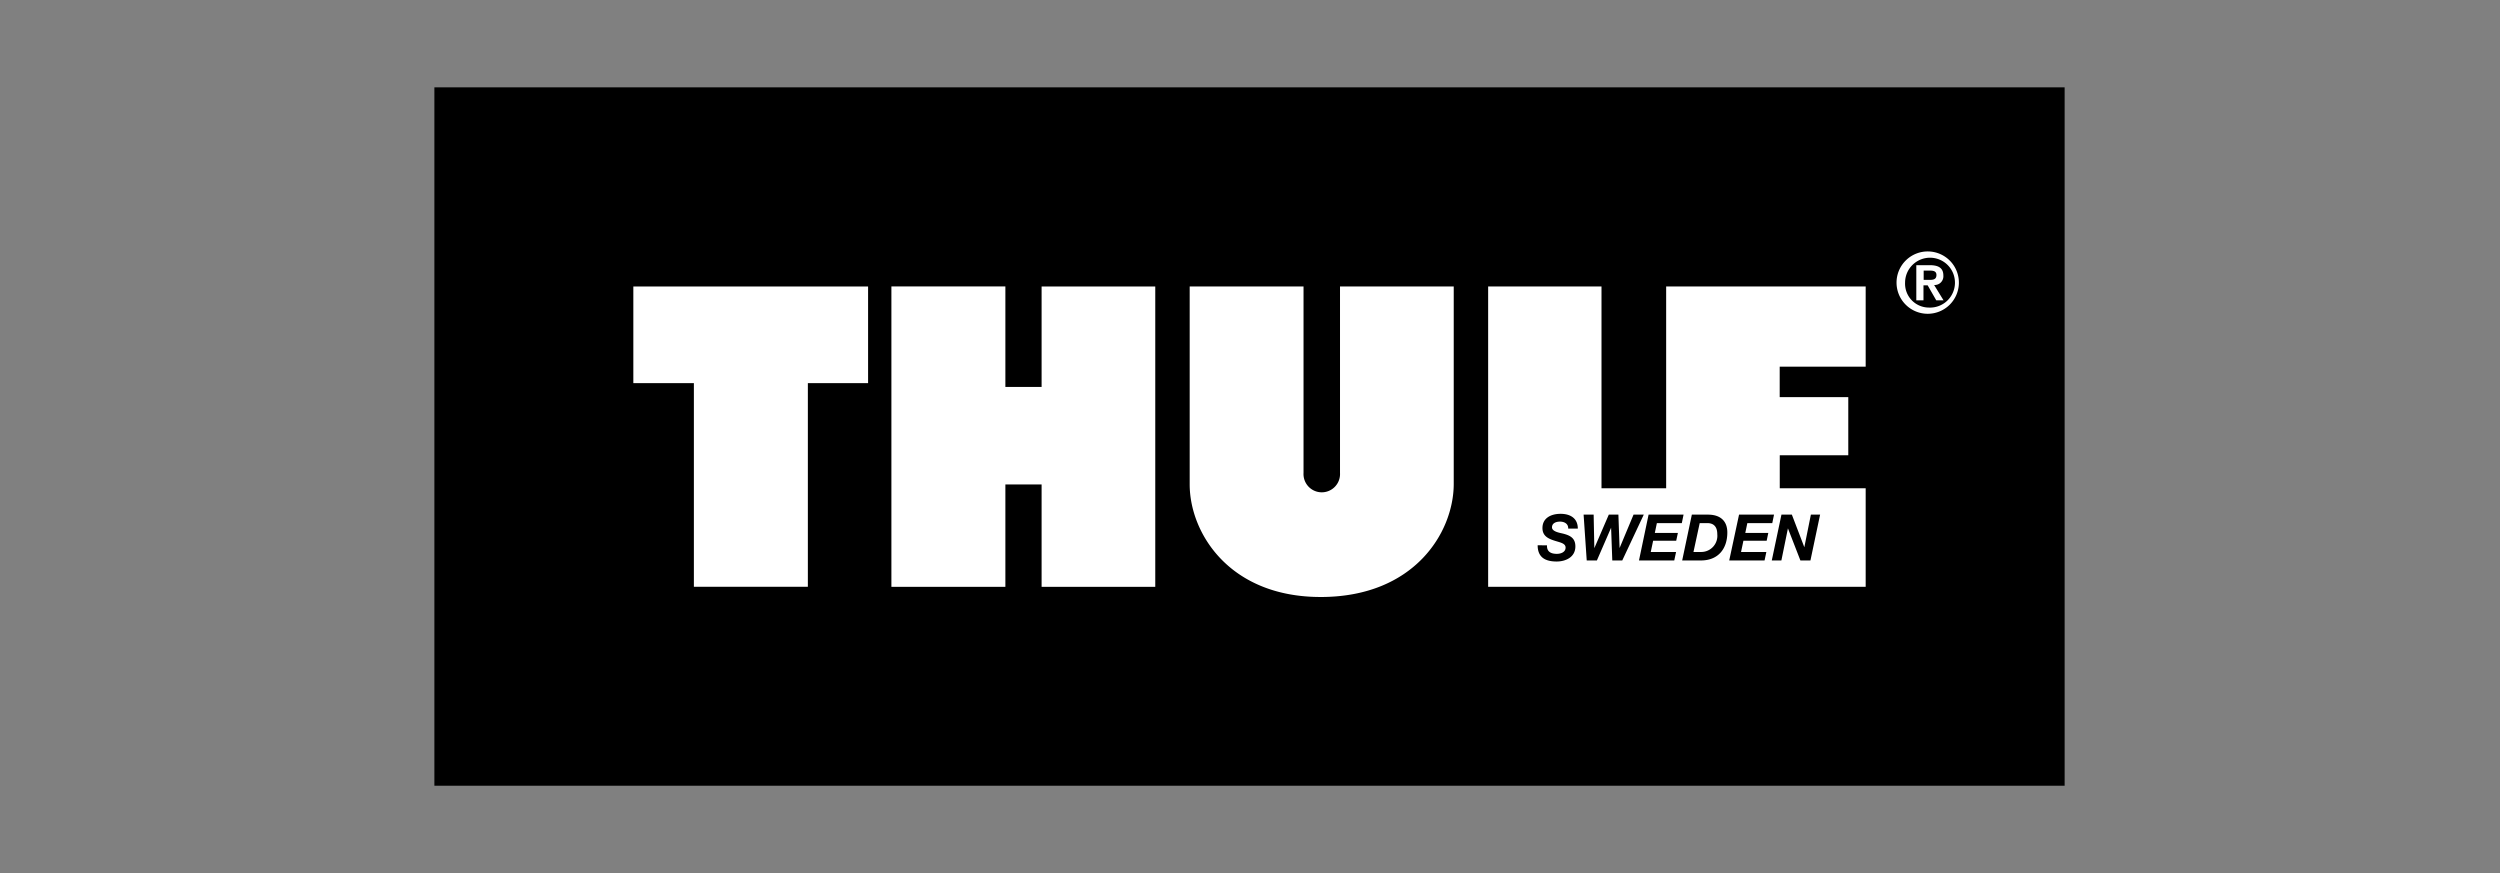
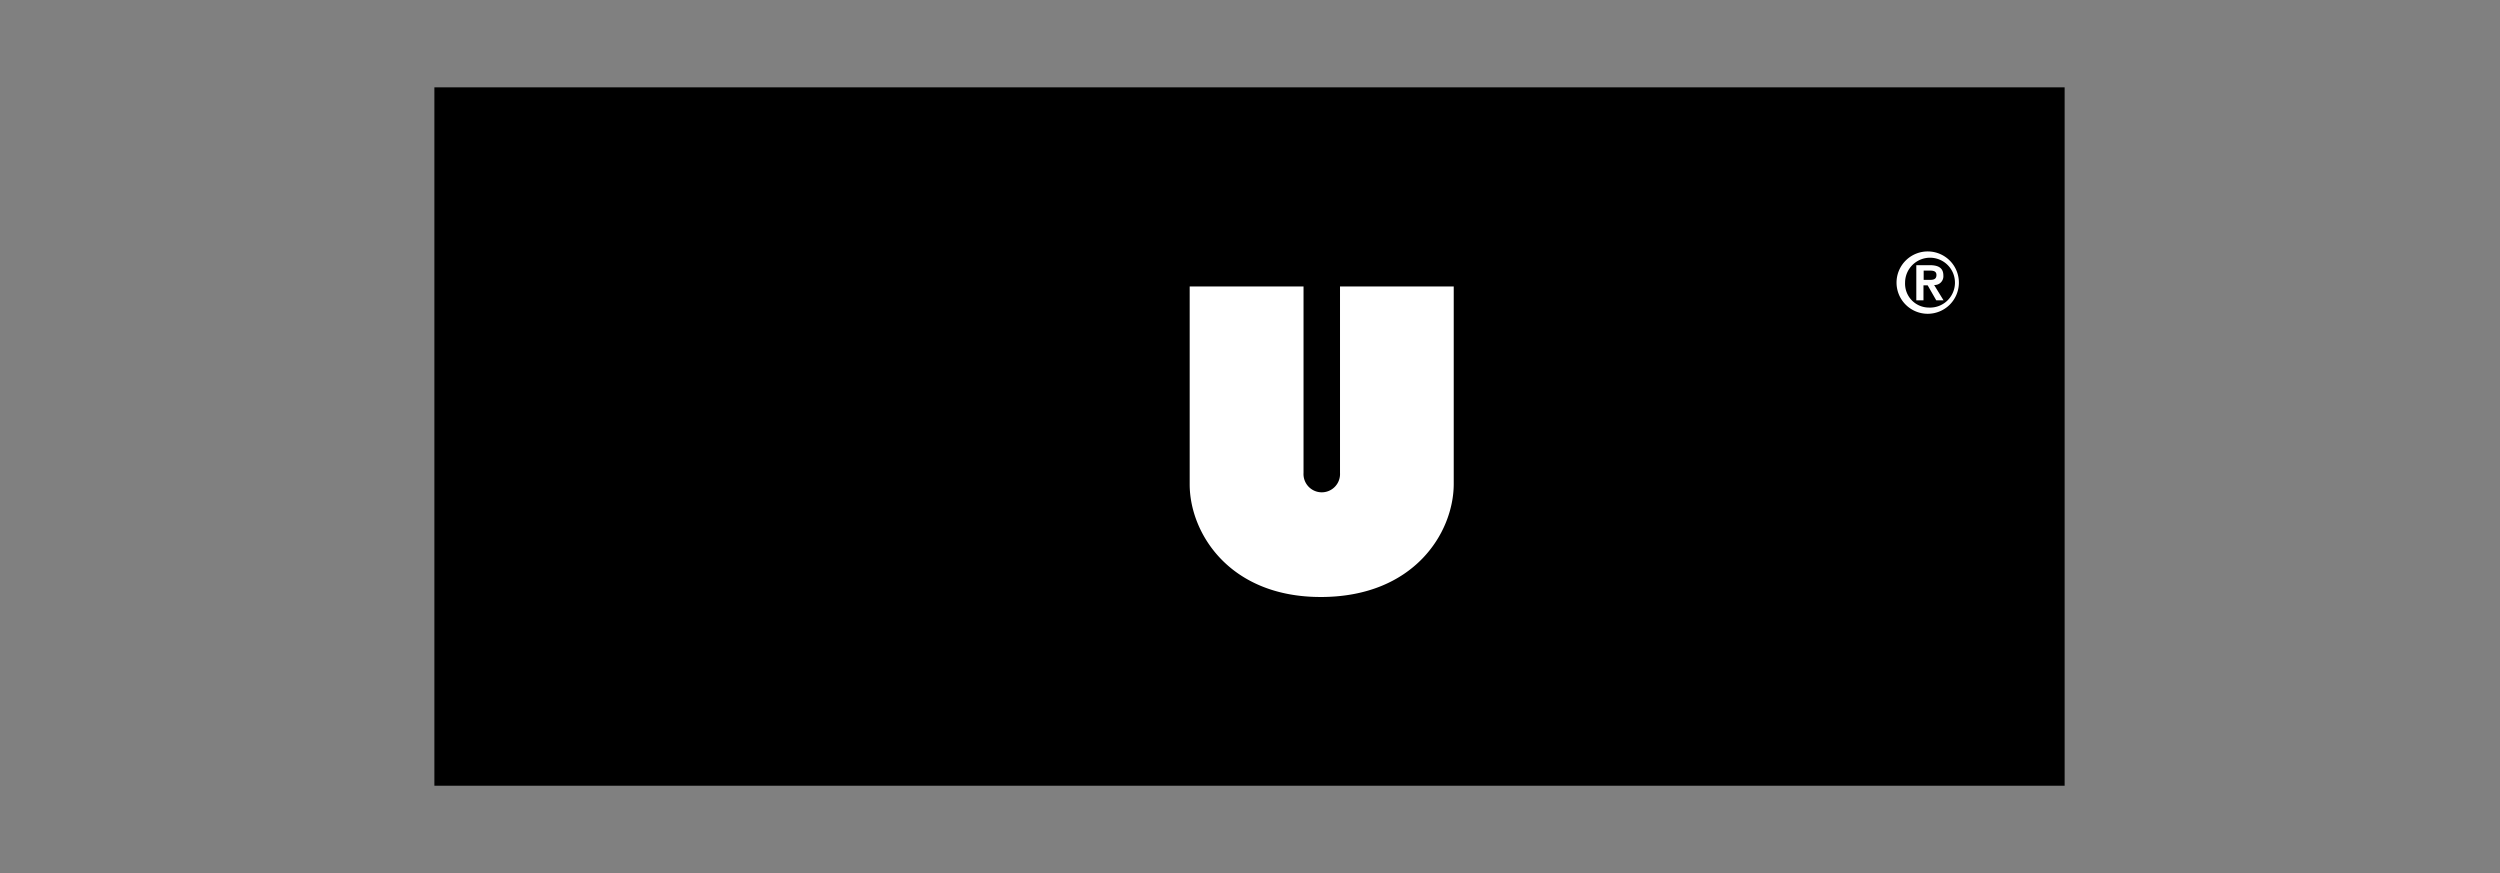
<svg xmlns="http://www.w3.org/2000/svg" viewBox="0 0 166 58" height="58" width="166">
  <rect x="0" y="0" width="166" height="58" fill="#808080" stroke="none" />
  <g transform="translate(28.843,5.8) scale(0.414) translate(0,0)">
    <defs>
      <style>.cls-1{fill:#fff;}</style>
    </defs>
    <title>Thule_Logo</title>
    <polygon points="0 0 261.47 0 261.47 112.01 0 112.01 0 0 0 0" />
    <path transform="translate(-160.32 -152.56)" d="M400,178.88a5,5,0,1,1-5.17,5,5,5,0,0,1,5.17-5Zm0,9a4,4,0,1,0-3.8-4,3.83,3.83,0,0,0,3.8,4Zm-2-6.8h2.13c1.42,0,2.21.44,2.21,1.67a1.4,1.4,0,0,1-1.48,1.51l1.51,2.46h-1.17l-1.38-2.41h-.67v2.41H398v-5.64Zm1.15,2.36h1c.61,0,1.08-.1,1.08-.79s-.65-.7-1.13-.7h-.92v1.49Z" class="cls-1" />
-     <polygon points="31.91 31.94 69.56 31.94 69.56 47.44 59.9 47.44 59.9 80.1 41.62 80.1 41.62 47.44 31.91 47.44 31.91 31.94 31.91 31.94" class="cls-1" />
-     <polygon points="115.62 80.11 97.39 80.11 97.39 63.69 91.58 63.69 91.58 80.11 73.3 80.11 73.3 31.93 91.58 31.93 91.58 48.05 97.39 48.05 97.39 31.94 115.62 31.94 115.62 80.11 115.62 80.11" class="cls-1" />
    <path transform="translate(-160.32 -152.56)" d="M302.63,234.3c14.83-.07,21.13-10.3,21.18-18.06,0-7.38,0-31.74,0-31.74H305.57v29.91a2.93,2.93,0,1,1-5.85,0V184.5H281.46s0,24.36,0,31.74c0,7.76,6.34,18.13,21.17,18.06Z" class="cls-1" />
-     <path transform="translate(-160.32 -152.56)" d="M329.33,184.5h18.18v32.36h10.37V184.5h32v12.86H376.09v4.88h11v9.33H376.1v5.29h13.78v15.81H329.33V184.5ZM337.27,226c0,1.77,1,2.61,3.05,2.61,1.4,0,3-.67,3-2.42,0-1.32-.81-1.76-2-2.06-.5-.12-1.75-.31-1.75-1s.67-.92,1.29-.92,1.34.29,1.31,1.12h1.54c0-1.7-1.26-2.37-2.76-2.37s-2.91.65-2.91,2.28c0,1.27.92,1.69,1.85,2s1.86.42,1.86,1.14-.75,1-1.4,1c-.92,0-1.63-.32-1.58-1.36Zm17-4.91h-1.62l-2.24,5.36h0l-.19-5.36h-1.54l-2.32,5.38h0l-.11-5.38h-1.61l.5,7.35h1.63l2.28-5.25h0l.19,5.25h1.6l3.45-7.35Zm-.76,7.35h5.67l.29-1.36h-4.06l.38-1.8h3.7l.27-1.25h-3.7l.33-1.58h4l.28-1.36h-5.61l-1.54,7.35Zm6.86,0h3.08c2.82,0,4.24-1.92,4.24-4.49,0-1.8-1.07-2.86-3.11-2.86H362l-1.55,7.35Zm1.9-1.36h1.25a2.59,2.59,0,0,0,2.56-2.85c0-1.06-.45-1.78-1.61-1.78h-1.21l-1,4.63Zm5.72,1.36h5.67l.29-1.36h-4.06l.38-1.8H374l.26-1.25h-3.69l.33-1.58h4l.28-1.36h-5.61L368,228.42Zm6.86,0h1.51l1.05-5.15h0l2,5.15h1.61l1.55-7.35h-1.48l-1.05,5.23h0l-2-5.23h-1.67l-1.55,7.35Z" class="cls-1" />
  </g>
-   <rect fill="none" height="58" width="166" y="0" x="0" />
</svg>